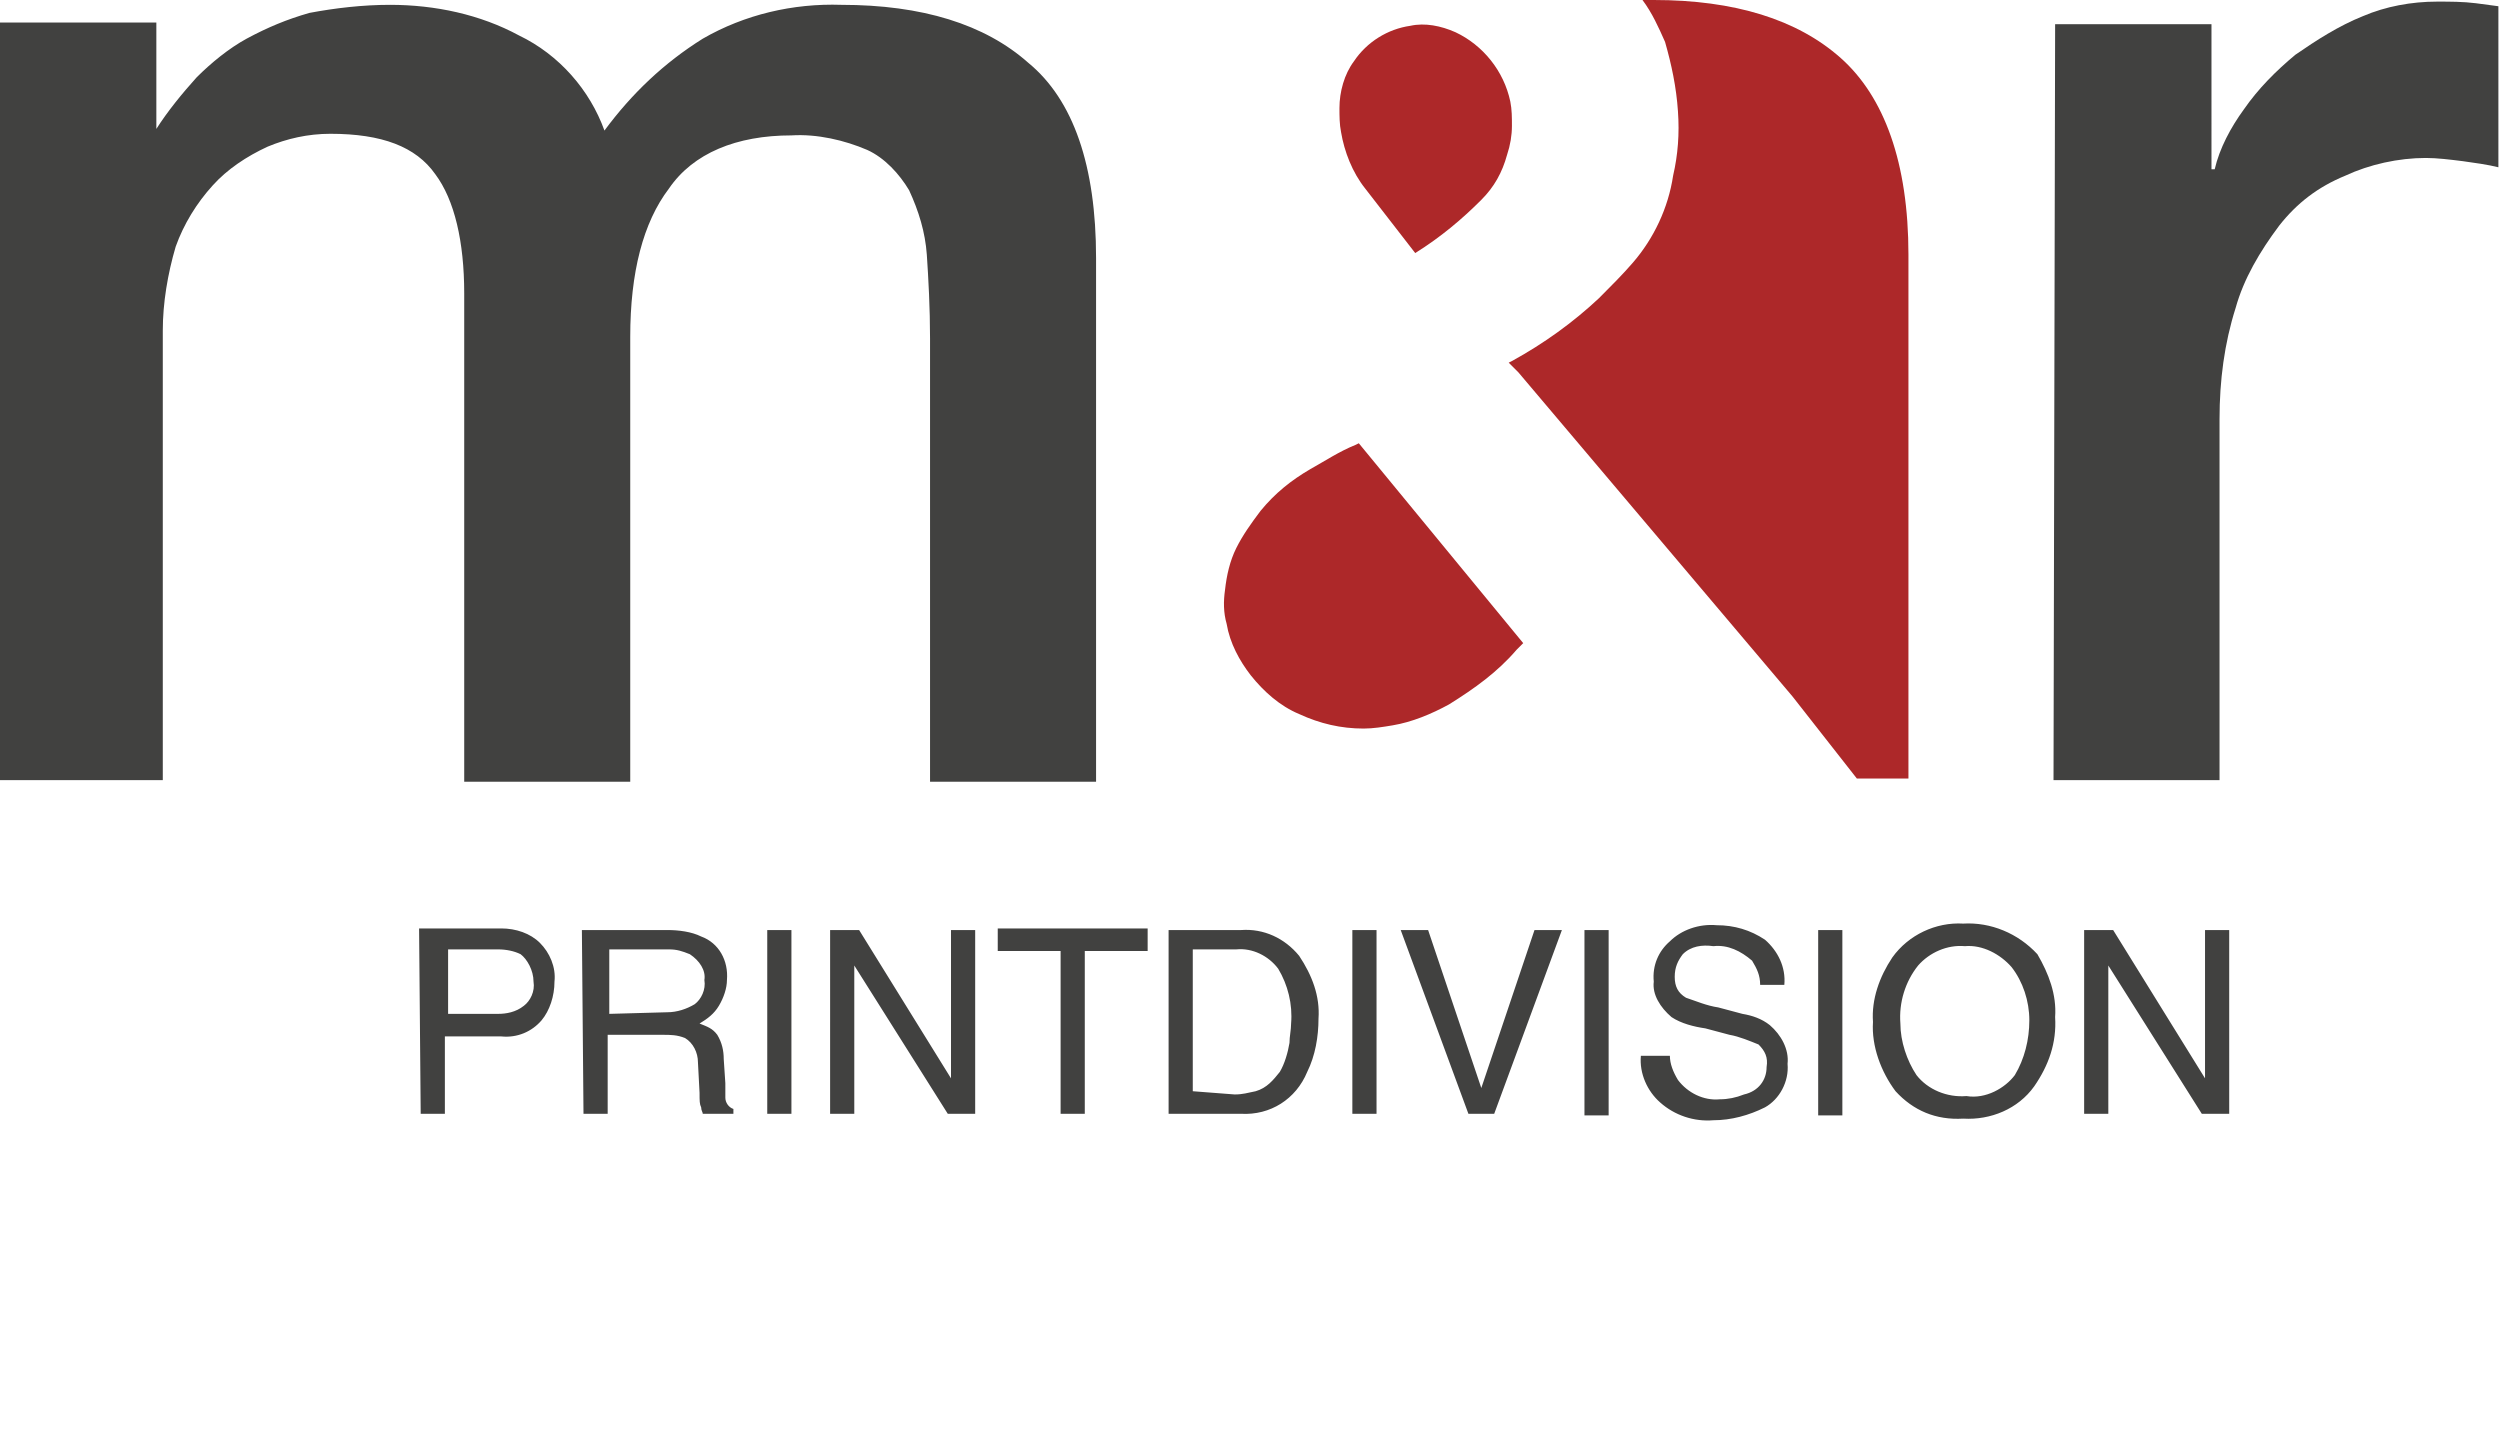
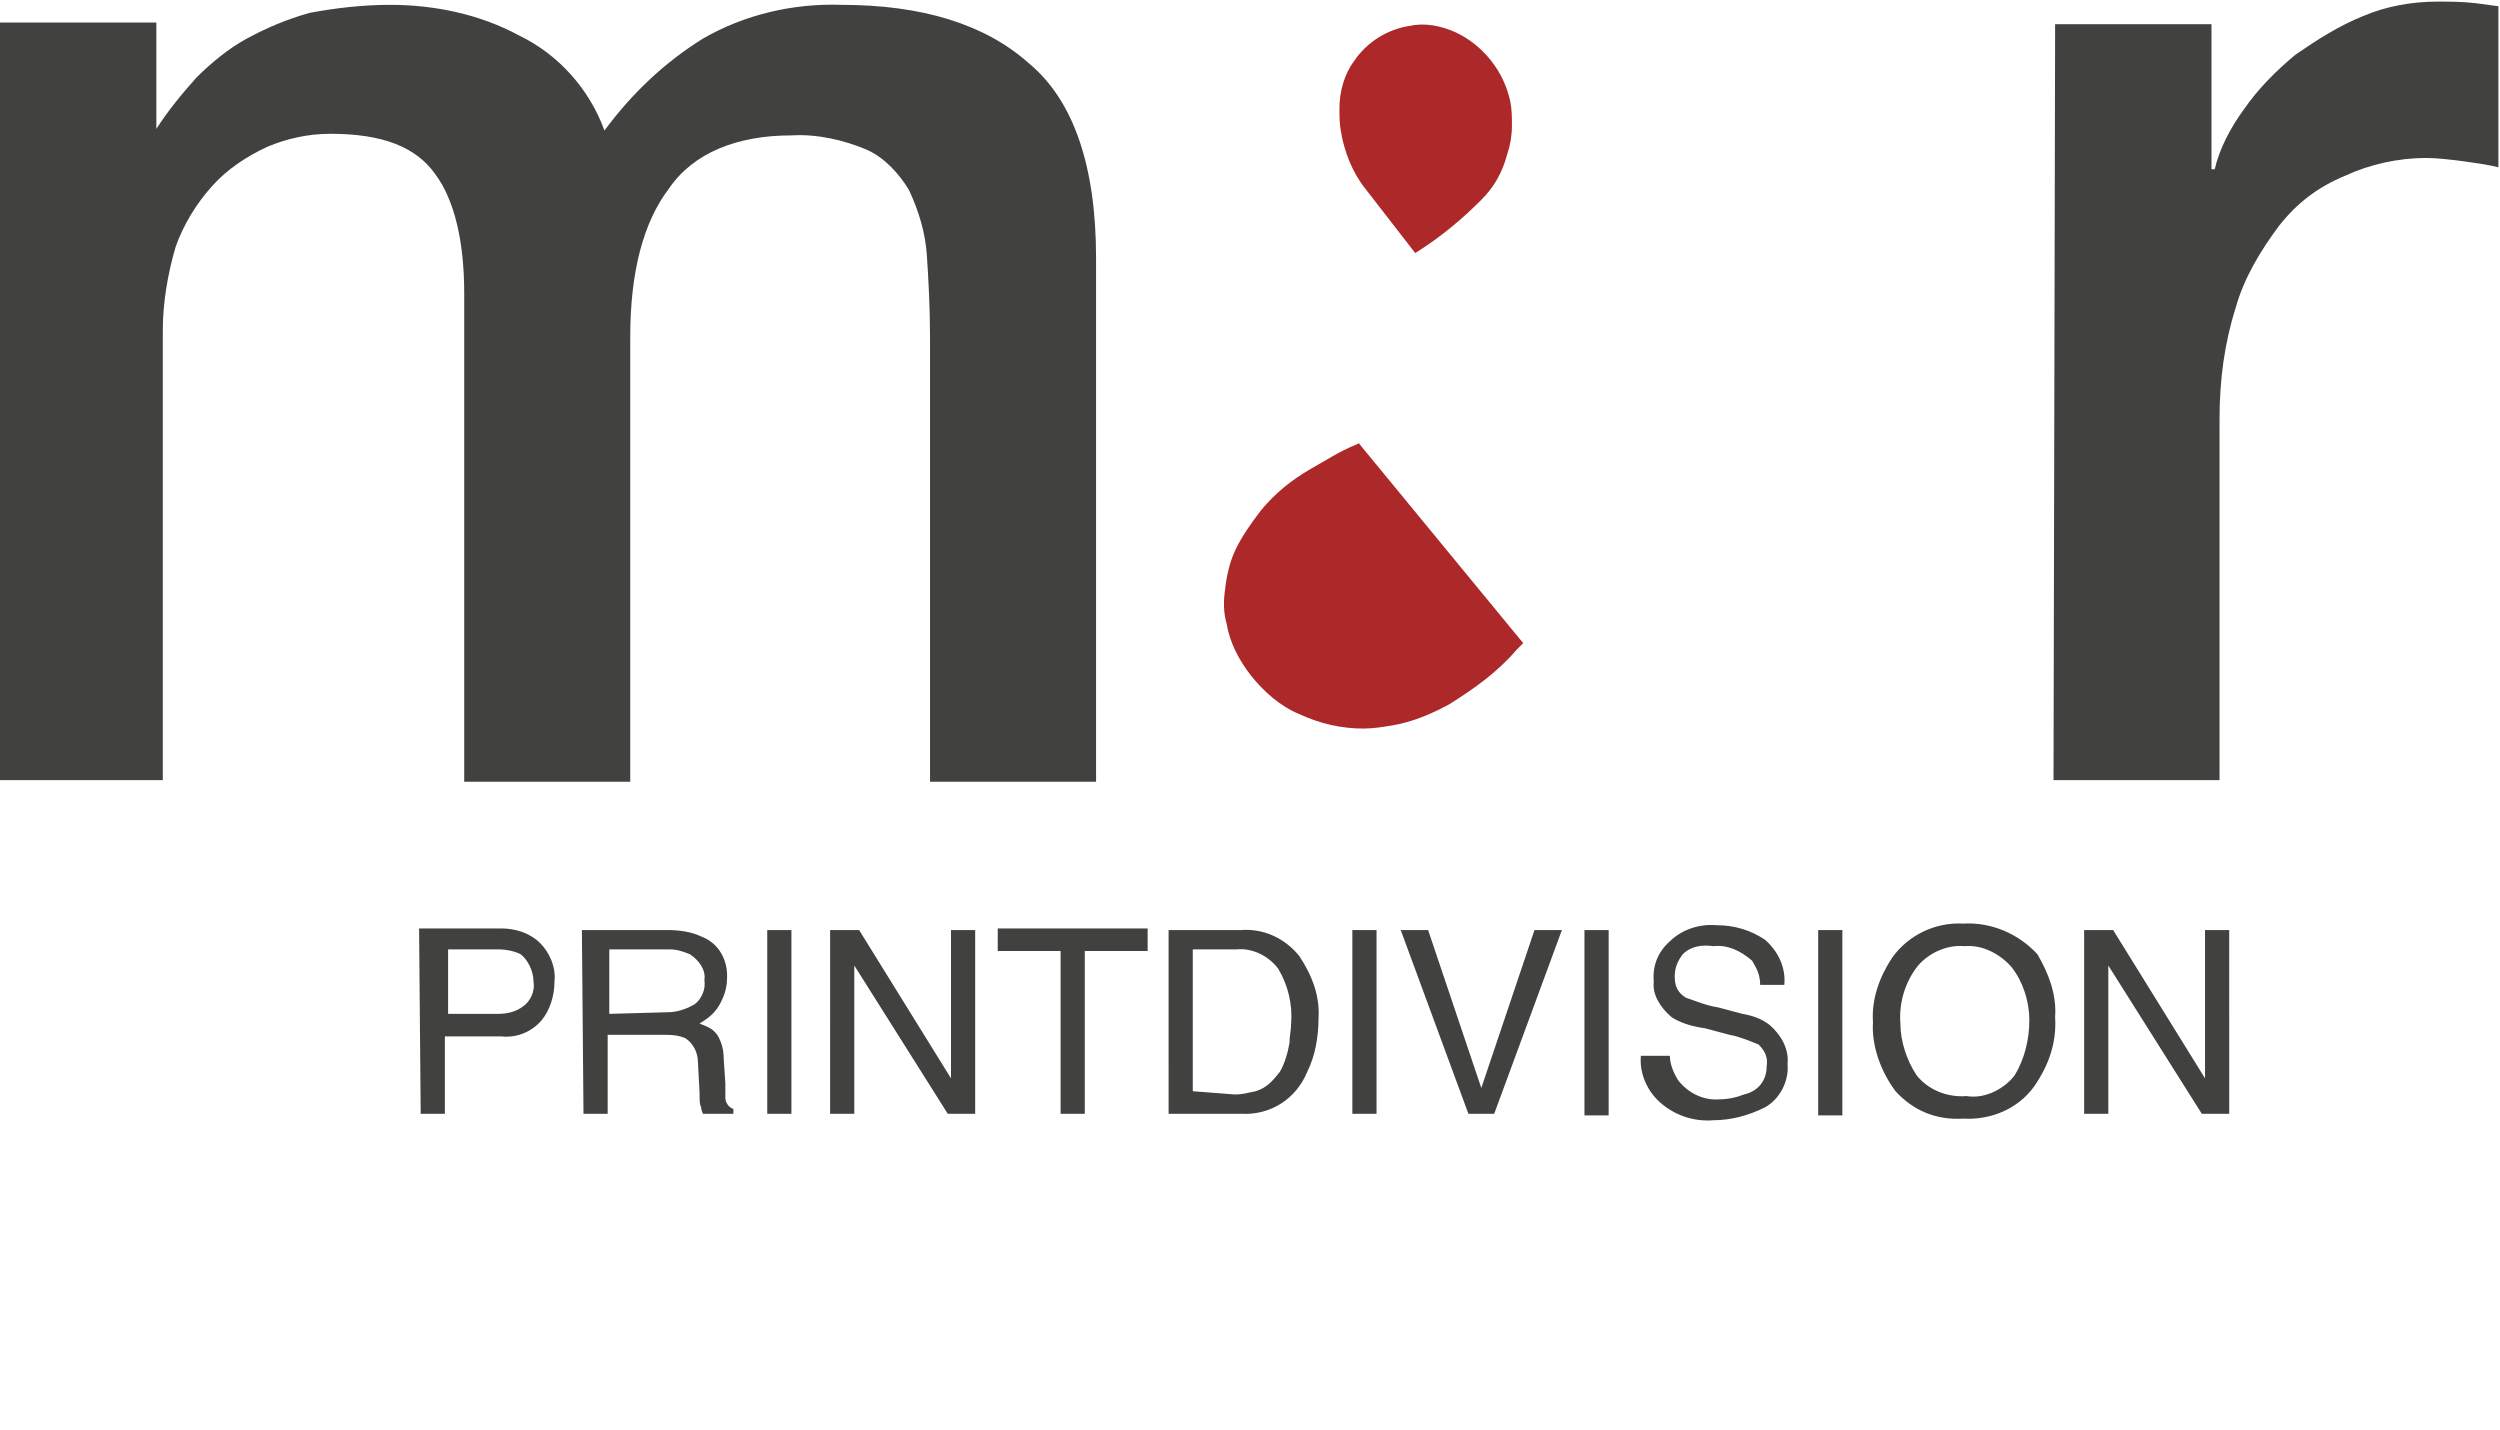
<svg xmlns="http://www.w3.org/2000/svg" xmlns:xlink="http://www.w3.org/1999/xlink" version="1.1" id="Ebene_1" x="0px" y="0px" width="155.1px" height="88.7px" viewBox="0 0 155.1 88.7" style="enable-background:new 0 0 155.1 88.7;" xml:space="preserve">
  <style type="text/css">
	.st0{clip-path:url(#SVGID_00000181798102648473038420000002973788285821533079_);}
	.st1{fill:#414140;}
	.st2{fill:#AD2829;}
</style>
  <g>
    <g>
      <defs>
        <rect id="SVGID_1_" x="-0.2" y="0" width="155.2" height="69.5" />
      </defs>
      <clipPath id="SVGID_00000092456775994206808450000000983468635722173852_">
        <use xlink:href="#SVGID_1_" style="overflow:visible;" />
      </clipPath>
      <g style="clip-path:url(#SVGID_00000092456775994206808450000000983468635722173852_);">
        <path class="st1" d="M129.3,69.1h1.5v-9.2l5.8,9.2h1.7V57.7h-1.5v9.2l-5.7-9.2h-1.8L129.3,69.1z M122,68     c-1.2,0.1-2.4-0.4-3.1-1.3c-0.6-0.9-1-2.1-1-3.2c-0.1-1.3,0.3-2.6,1.1-3.6c0.7-0.8,1.8-1.3,2.9-1.2c1.1-0.1,2.2,0.5,2.9,1.3     c0.7,0.9,1.1,2.1,1.1,3.3c0,1.2-0.3,2.4-0.9,3.4C124.4,67.5,123.2,68.2,122,68 M121.8,57.3c-1.7-0.1-3.4,0.7-4.4,2.1     c-0.8,1.2-1.3,2.6-1.2,4c-0.1,1.5,0.5,3.1,1.4,4.3c1.1,1.2,2.5,1.8,4.2,1.7c1.7,0.1,3.4-0.6,4.4-2c0.9-1.3,1.4-2.7,1.3-4.3     c0.1-1.4-0.4-2.7-1.1-3.9C125.2,57.9,123.5,57.2,121.8,57.3 M112.8,69.2h1.5V57.7h-1.5V69.2z M101.8,65.5     c-0.1,1.1,0.4,2.2,1.2,2.9c0.9,0.8,2.1,1.2,3.3,1.1c1.1,0,2.2-0.3,3.2-0.8c0.9-0.5,1.5-1.6,1.4-2.7c0.1-0.9-0.4-1.8-1.1-2.4     c-0.5-0.4-1.1-0.6-1.7-0.7l-1.5-0.4c-0.7-0.1-1.4-0.4-2-0.6c-0.5-0.3-0.7-0.7-0.7-1.3s0.2-1,0.5-1.4c0.5-0.5,1.2-0.6,1.9-0.5     c0.9-0.1,1.7,0.3,2.4,0.9c0.3,0.5,0.5,0.9,0.5,1.5h1.5c0.1-1.1-0.4-2.1-1.2-2.8c-0.9-0.6-1.9-0.9-3-0.9c-1.1-0.1-2.2,0.3-2.9,1     c-0.7,0.6-1.1,1.5-1,2.5c-0.1,0.8,0.4,1.6,1.1,2.2c0.6,0.4,1.4,0.6,2.1,0.7l1.5,0.4c0.6,0.1,1.3,0.4,1.8,0.6     c0.4,0.4,0.6,0.8,0.5,1.4c0,0.8-0.5,1.5-1.4,1.7c-0.5,0.2-1,0.3-1.5,0.3c-1,0.1-2-0.4-2.6-1.2c-0.3-0.5-0.5-1-0.5-1.5L101.8,65.5     z M98.3,69.2h1.5V57.7h-1.5V69.2z M86.9,57.7l4.2,11.4h1.6l4.2-11.4h-1.7l-3.3,9.8l-3.3-9.8C88.6,57.7,86.9,57.7,86.9,57.7z      M83.9,69.1h1.5V57.7h-1.5V69.1z M72.5,69.1H77c1.8,0.1,3.4-0.9,4.1-2.6c0.5-1,0.7-2.2,0.7-3.3c0.1-1.4-0.4-2.7-1.2-3.9     c-0.9-1.1-2.2-1.7-3.6-1.6h-4.5V69.1z M74,67.7v-8.8h2.7c1-0.1,2,0.4,2.6,1.2c0.6,1,0.9,2.2,0.8,3.4c0,0.4-0.1,0.8-0.1,1.2     c-0.1,0.6-0.3,1.3-0.6,1.8c-0.4,0.5-0.8,1-1.5,1.2c-0.5,0.1-0.8,0.2-1.3,0.2L74,67.7z M61.9,57.7V59h3.9v10.1h1.5V59h3.9v-1.4     H61.9z M51.5,69.1h1.5v-9.2l5.8,9.2h1.7V57.7H59v9.2l-5.7-9.2h-1.8L51.5,69.1z M47.6,69.1h1.5V57.7h-1.5V69.1z M36.2,69.1h1.5     v-4.9h3.4c0.5,0,0.9,0,1.4,0.2c0.5,0.3,0.8,0.9,0.8,1.5l0.1,1.9c0,0.5,0,0.7,0.1,0.9c0,0.2,0.1,0.3,0.1,0.4h1.9v-0.3     c-0.3-0.1-0.5-0.4-0.5-0.7C45,67.8,45,67.5,45,67.2l-0.1-1.5c0-0.5-0.1-1-0.4-1.5c-0.3-0.4-0.6-0.5-1.1-0.7     c0.5-0.3,0.9-0.6,1.2-1.1c0.3-0.5,0.5-1.1,0.5-1.6c0.1-1.2-0.5-2.3-1.6-2.7c-0.6-0.3-1.4-0.4-2.1-0.4h-5.3L36.2,69.1L36.2,69.1z      M37.8,62.9v-4h3.7c0.5,0,0.8,0.1,1.3,0.3c0.6,0.4,1,1,0.9,1.6c0.1,0.6-0.2,1.2-0.6,1.5c-0.5,0.3-1.1,0.5-1.7,0.5L37.8,62.9z      M33.1,60.9c0.1,0.6-0.2,1.2-0.6,1.5c-0.5,0.4-1.1,0.5-1.6,0.5h-3.1v-4h3.1c0.5,0,1,0.1,1.4,0.3C32.7,59.5,33.1,60.2,33.1,60.9      M26.1,69.1h1.5v-4.8h3.5c1,0.1,1.9-0.3,2.5-1c0.5-0.6,0.8-1.5,0.8-2.4c0.1-0.9-0.3-1.8-0.9-2.4c-0.6-0.6-1.5-0.9-2.4-0.9H26     L26.1,69.1z" />
        <path class="st1" d="M-0.2,48.4h10.3V20.5c0-1.7,0.3-3.5,0.8-5.2c0.5-1.4,1.3-2.7,2.3-3.8c0.9-1,2.1-1.8,3.4-2.4     c1.2-0.5,2.5-0.8,3.9-0.8c3.2,0,5.3,0.8,6.5,2.5c1.2,1.6,1.8,4.2,1.8,7.4v30.3h10.3V20.9c0-4,0.8-7.1,2.4-9.2     c1.5-2.2,4.2-3.3,7.6-3.3c1.6-0.1,3.3,0.3,4.7,0.9c1.1,0.5,2,1.5,2.6,2.5c0.6,1.3,1,2.6,1.1,4c0.1,1.5,0.2,3.3,0.2,5.2v27.5h10.3     V16c0-5.7-1.4-9.8-4.2-12.1c-2.7-2.4-6.6-3.6-11.6-3.6c-3-0.1-6,0.6-8.6,2.1c-2.4,1.5-4.4,3.4-6.1,5.7c-0.9-2.5-2.8-4.7-5.3-5.9     c-2.4-1.3-5.2-1.9-8-1.9c-1.7,0-3.4,0.2-5,0.5c-1.4,0.4-2.6,0.9-3.9,1.6c-1.1,0.6-2.2,1.5-3.1,2.4c-0.9,1-1.8,2.1-2.5,3.2H9.7     V1.4h-9.9V48.4z" />
        <path class="st1" d="M127.4,48.4h10.3V26c0-2.4,0.3-4.7,1-6.9c0.5-1.8,1.5-3.5,2.7-5.1c1.1-1.4,2.4-2.4,4.1-3.1     c1.5-0.7,3.3-1.1,5-1.1c0.7,0,1.5,0.1,2.3,0.2c0.7,0.1,1.5,0.2,2.3,0.4v-10l-1.5-0.2c-0.8-0.1-1.6-0.1-2.4-0.1     c-1.6,0-3.2,0.3-4.6,0.9c-1.5,0.6-2.9,1.5-4.2,2.4c-1.2,1-2.3,2.1-3.2,3.4c-0.8,1.1-1.5,2.4-1.8,3.7h-0.2V1.5h-9.7L127.4,48.4     L127.4,48.4z" />
        <path class="st2" d="M94.5,39.9l-0.4,0.4c-1.2,1.4-2.6,2.4-4.2,3.4c-1.1,0.6-2.3,1.1-3.5,1.3c-0.6,0.1-1.2,0.2-1.8,0.2     c-1.4,0-2.7-0.3-4-0.9c-1.2-0.5-2.2-1.4-3-2.4c-0.7-0.9-1.3-2-1.5-3.2c-0.2-0.7-0.2-1.4-0.1-2.1c0.1-0.9,0.3-1.8,0.7-2.6     c0.4-0.8,0.9-1.5,1.5-2.3c0.9-1.1,1.9-1.9,3.1-2.6c0.9-0.5,1.8-1.1,2.8-1.5l0.2-0.1L94.5,39.9" />
        <path class="st2" d="M87.8,15.7L87.8,15.7l-3.1-4c-0.8-1-1.3-2.3-1.5-3.5c-0.1-0.5-0.1-1-0.1-1.5c0-1,0.3-2.1,0.9-2.9     c0.8-1.2,2.1-2,3.5-2.2c0.9-0.2,1.9,0,2.8,0.4c1.7,0.8,3,2.4,3.4,4.3c0.1,0.5,0.1,1,0.1,1.5c0,0.6-0.1,1.2-0.3,1.8     c-0.3,1.1-0.8,2-1.6,2.8C90.7,13.6,89.4,14.7,87.8,15.7L87.8,15.7" />
-         <path class="st2" d="M111.2,43.2l-17-20.1l-0.5-0.5l-0.1-0.1l0.2-0.1c2-1.1,3.8-2.4,5.4-3.9c0.7-0.7,1.5-1.5,2.1-2.2     c1.3-1.5,2.2-3.4,2.5-5.4c0.3-1.3,0.4-2.6,0.3-4c-0.1-1.5-0.4-2.9-0.8-4.3c-0.4-0.9-0.8-1.8-1.4-2.6c0.3,0,0.5,0,0.7,0     c5,0,8.9,1.2,11.6,3.6c2.7,2.4,4.2,6.5,4.2,12.2v32.5h-3.2L111.2,43.2" />
      </g>
    </g>
  </g>
</svg>